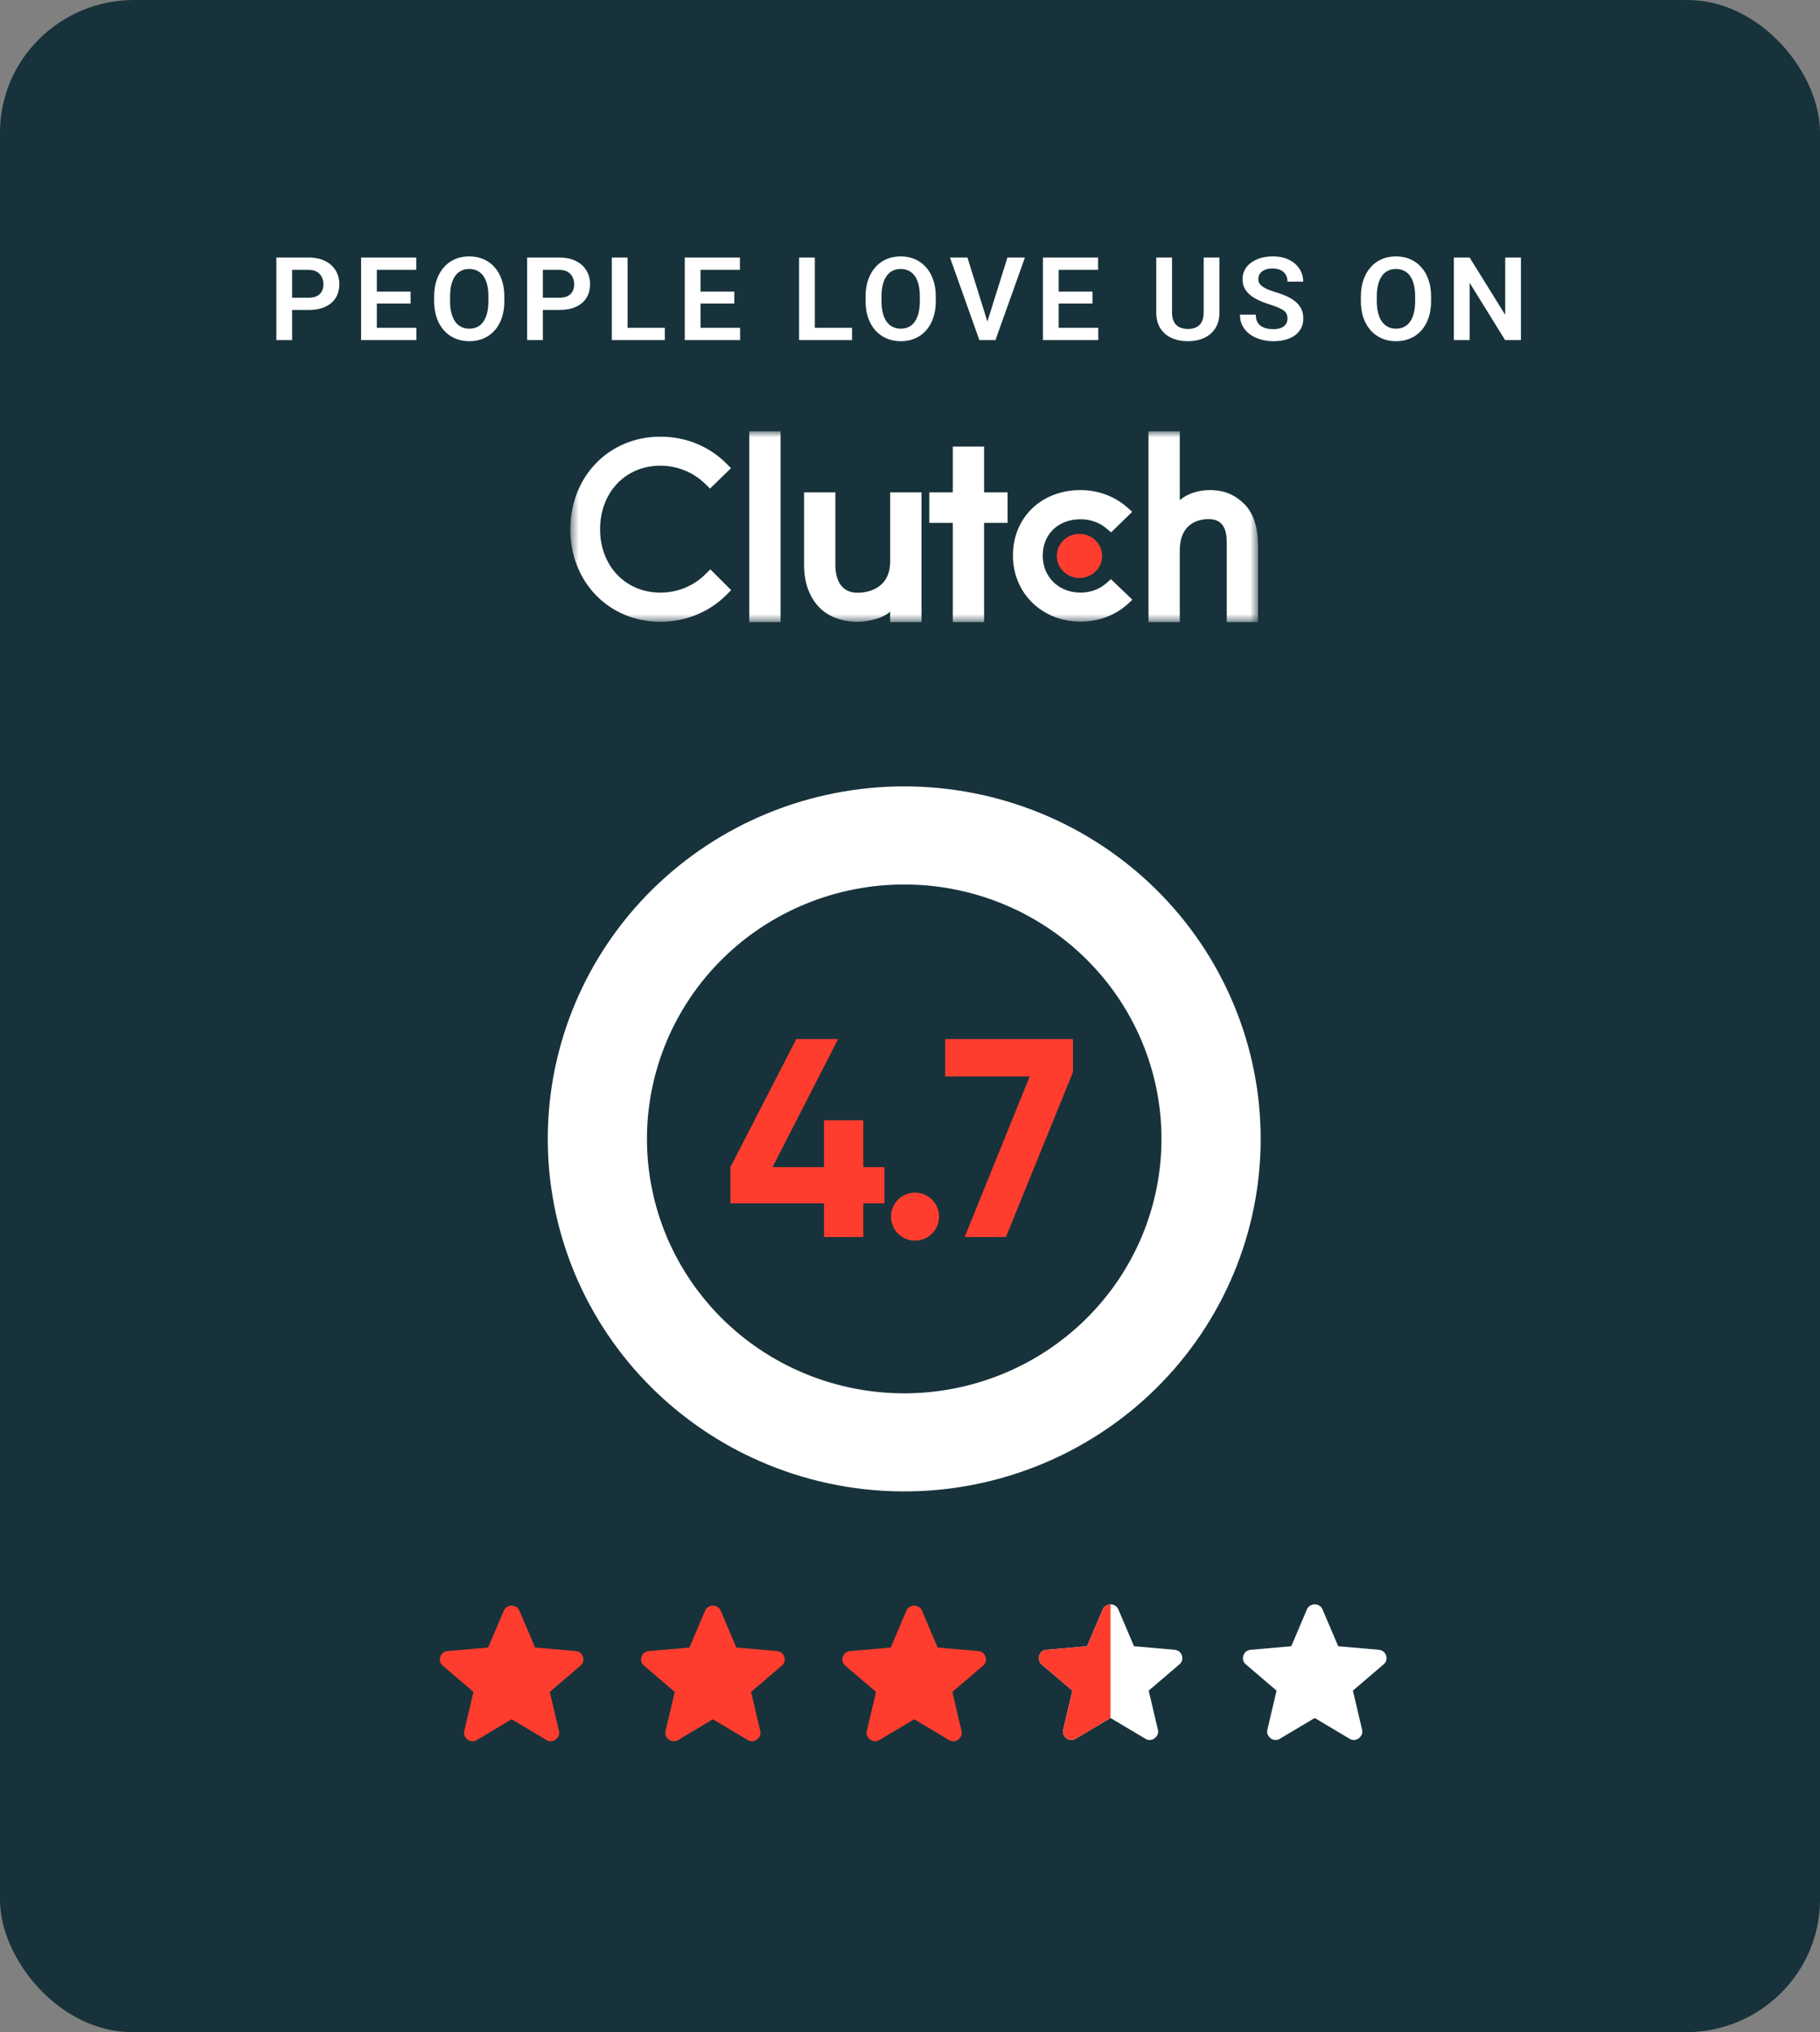
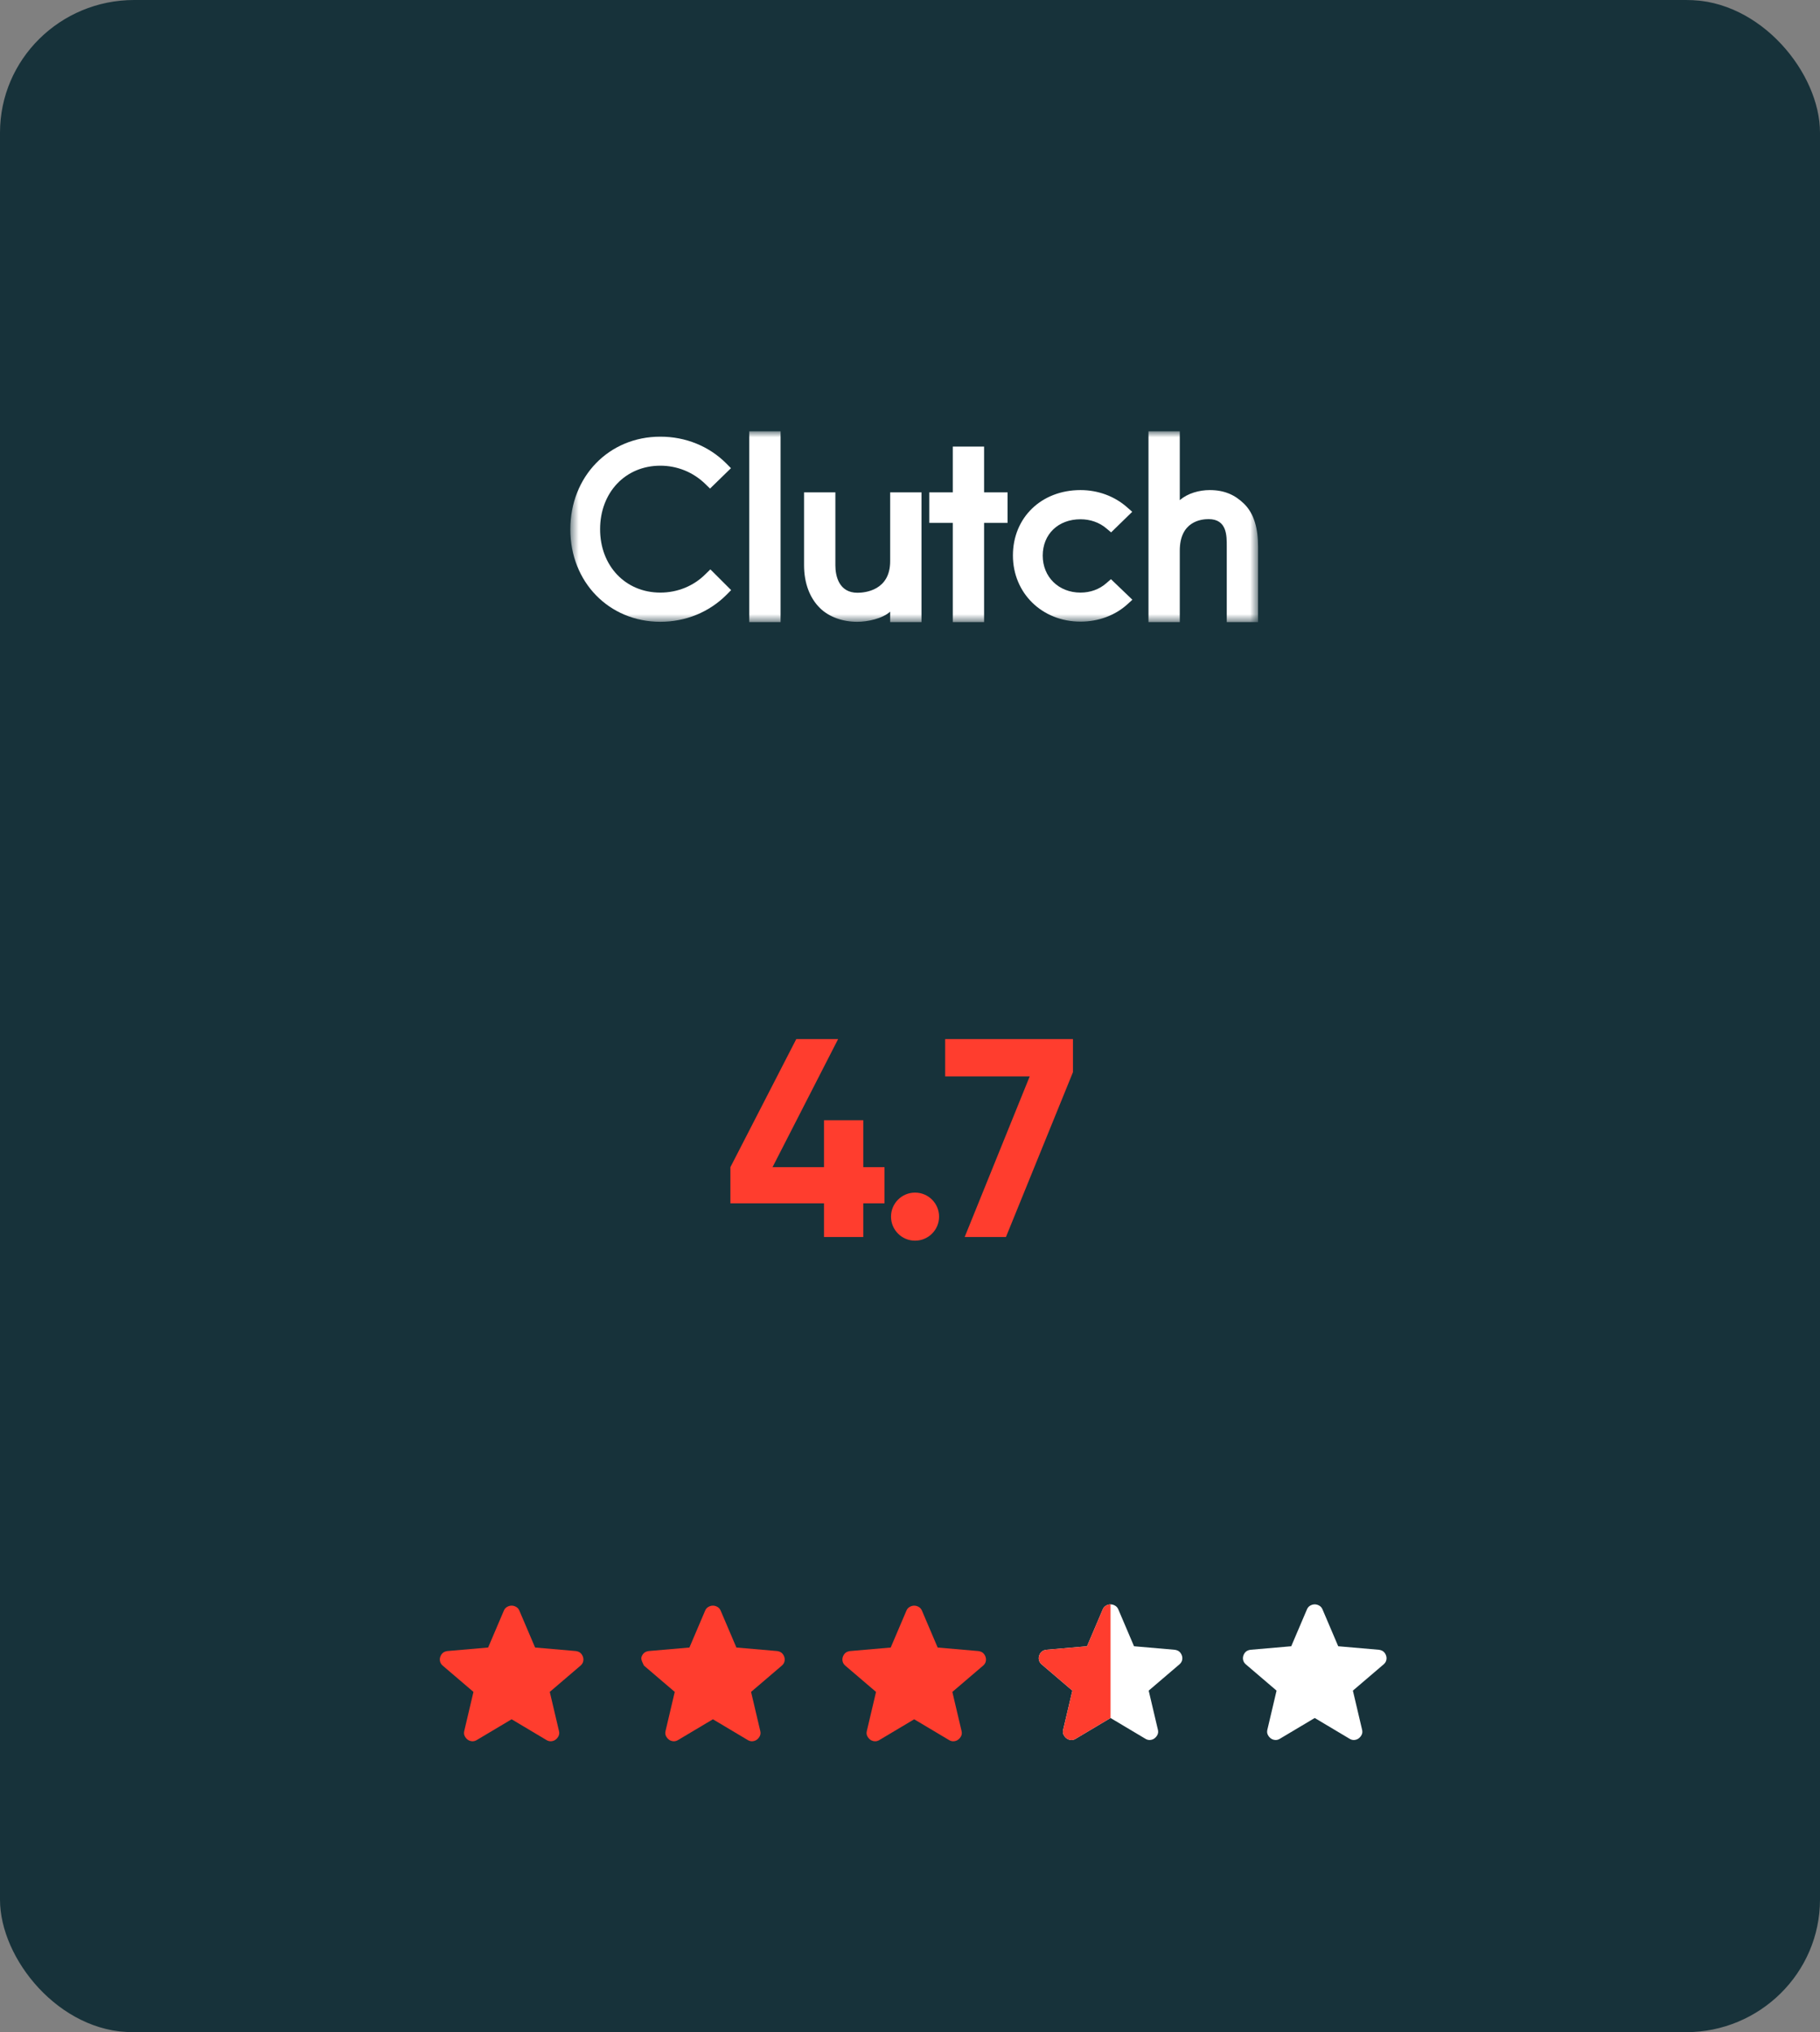
<svg xmlns="http://www.w3.org/2000/svg" width="206" height="230" viewBox="0 0 206 230" fill="none">
  <rect x="0" y="0" width="206" height="230" fill="#808080" stroke="none" />
  <g clip-path="url(#clip0_1_3107)">
    <path d="M190.811 0H15.189C6.8 0 0 6.725 0 15.02V214.98C0 223.275 6.8 230 15.189 230H190.811C199.2 230 206 223.275 206 214.98V15.02C206 6.725 199.2 0 190.811 0Z" fill="#17323A" />
-     <path d="M34.914 35.082H32.48V33.696H34.914C35.312 33.696 35.634 33.632 35.881 33.504C36.132 33.371 36.316 33.191 36.432 32.965C36.549 32.733 36.608 32.47 36.608 32.175C36.608 31.889 36.549 31.621 36.432 31.373C36.316 31.125 36.132 30.924 35.881 30.77C35.634 30.616 35.312 30.539 34.914 30.539H33.065V38.49H31.28V29.146H34.914C35.65 29.146 36.277 29.277 36.796 29.538C37.319 29.794 37.717 30.151 37.99 30.609C38.267 31.063 38.405 31.581 38.405 32.162C38.405 32.766 38.267 33.285 37.99 33.722C37.717 34.158 37.319 34.494 36.796 34.729C36.277 34.965 35.65 35.082 34.914 35.082ZM47.133 37.104V38.49H42.11V37.104H47.133ZM42.655 29.146V38.49H40.87V29.146H42.655ZM46.477 33.003V34.357H42.11V33.003H46.477ZM47.113 29.146V30.539H42.11V29.146H47.113ZM57.086 33.581V34.062C57.086 34.768 56.991 35.403 56.801 35.968C56.61 36.528 56.34 37.005 55.99 37.399C55.639 37.793 55.222 38.094 54.737 38.304C54.252 38.513 53.714 38.618 53.121 38.618C52.537 38.618 52.001 38.513 51.512 38.304C51.027 38.094 50.608 37.793 50.253 37.399C49.898 37.005 49.623 36.528 49.429 35.968C49.234 35.403 49.137 34.768 49.137 34.062V33.581C49.137 32.87 49.234 32.235 49.429 31.675C49.623 31.114 49.896 30.637 50.246 30.244C50.597 29.846 51.014 29.542 51.499 29.332C51.988 29.123 52.524 29.018 53.108 29.018C53.701 29.018 54.239 29.123 54.724 29.332C55.209 29.542 55.626 29.846 55.977 30.244C56.331 30.637 56.604 31.114 56.794 31.675C56.989 32.235 57.086 32.87 57.086 33.581ZM55.282 34.062V33.568C55.282 33.059 55.235 32.611 55.139 32.227C55.044 31.837 54.904 31.51 54.718 31.245C54.532 30.979 54.302 30.78 54.03 30.648C53.757 30.511 53.45 30.442 53.108 30.442C52.762 30.442 52.455 30.511 52.187 30.648C51.923 30.78 51.698 30.979 51.512 31.245C51.326 31.51 51.183 31.837 51.084 32.227C50.988 32.611 50.941 33.059 50.941 33.568V34.062C50.941 34.567 50.988 35.014 51.084 35.403C51.183 35.792 51.326 36.122 51.512 36.391C51.702 36.657 51.931 36.858 52.2 36.995C52.468 37.132 52.775 37.2 53.121 37.2C53.467 37.2 53.774 37.132 54.043 36.995C54.311 36.858 54.536 36.657 54.718 36.391C54.904 36.122 55.044 35.792 55.139 35.403C55.235 35.014 55.282 34.567 55.282 34.062ZM63.295 35.082H60.862V33.696H63.295C63.694 33.696 64.016 33.632 64.263 33.504C64.513 33.371 64.697 33.191 64.814 32.965C64.931 32.733 64.989 32.47 64.989 32.175C64.989 31.889 64.931 31.621 64.814 31.373C64.697 31.125 64.513 30.924 64.263 30.77C64.016 30.616 63.694 30.539 63.295 30.539H61.446V38.49H59.661V29.146H63.295C64.031 29.146 64.658 29.277 65.177 29.538C65.701 29.794 66.099 30.151 66.372 30.609C66.648 31.063 66.787 31.581 66.787 32.162C66.787 32.766 66.648 33.285 66.372 33.722C66.099 34.158 65.701 34.494 65.177 34.729C64.658 34.965 64.031 35.082 63.295 35.082ZM75.248 37.104V38.49H70.498V37.104H75.248ZM71.036 29.146V38.49H69.252V29.146H71.036ZM83.768 37.104V38.49H78.745V37.104H83.768ZM79.29 29.146V38.49H77.505V29.146H79.29ZM83.112 33.003V34.357H78.745V33.003H83.112ZM83.748 29.146V30.539H78.745V29.146H83.748ZM96.439 37.104V38.49H91.689V37.104H96.439ZM92.228 29.146V38.49H90.443V29.146H92.228ZM105.919 33.581V34.062C105.919 34.768 105.824 35.403 105.633 35.968C105.444 36.528 105.173 37.005 104.823 37.399C104.472 37.793 104.055 38.094 103.571 38.304C103.085 38.513 102.547 38.618 101.954 38.618C101.37 38.618 100.834 38.513 100.345 38.304C99.861 38.094 99.441 37.793 99.086 37.399C98.731 37.005 98.457 36.528 98.262 35.968C98.067 35.403 97.97 34.768 97.97 34.062V33.581C97.97 32.87 98.067 32.235 98.262 31.675C98.457 31.114 98.729 30.637 99.079 30.244C99.43 29.846 99.847 29.542 100.331 29.332C100.82 29.123 101.358 29.018 101.941 29.018C102.534 29.018 103.073 29.123 103.557 29.332C104.041 29.542 104.459 29.846 104.809 30.244C105.164 30.637 105.437 31.114 105.628 31.675C105.822 32.235 105.919 32.87 105.919 33.581ZM104.115 34.062V33.568C104.115 33.059 104.068 32.611 103.972 32.227C103.877 31.837 103.737 31.51 103.551 31.245C103.365 30.979 103.136 30.78 102.863 30.648C102.59 30.511 102.283 30.442 101.941 30.442C101.595 30.442 101.288 30.511 101.02 30.648C100.756 30.78 100.531 30.979 100.345 31.245C100.159 31.51 100.016 31.837 99.917 32.227C99.822 32.611 99.774 33.059 99.774 33.568V34.062C99.774 34.567 99.822 35.014 99.917 35.403C100.016 35.792 100.159 36.122 100.345 36.391C100.536 36.657 100.764 36.858 101.033 36.995C101.301 37.132 101.608 37.2 101.954 37.2C102.3 37.2 102.608 37.132 102.876 36.995C103.144 36.858 103.369 36.657 103.551 36.391C103.737 36.122 103.877 35.792 103.972 35.403C104.068 35.014 104.115 34.567 104.115 34.062ZM111.675 36.661L114.03 29.146H116.009L112.673 38.49H111.357L111.675 36.661ZM109.501 29.146L111.843 36.661L112.181 38.49H110.85L107.527 29.146H109.501ZM124.308 37.104V38.49H119.285V37.104H124.308ZM119.83 29.146V38.49H118.046V29.146H119.83ZM123.653 33.003V34.357H119.285V33.003H123.653ZM124.289 29.146V30.539H119.285V29.146H124.289ZM136.24 29.146H138.025V35.352C138.025 36.066 137.869 36.667 137.558 37.155C137.246 37.639 136.822 38.004 136.286 38.252C135.749 38.496 135.139 38.618 134.455 38.618C133.763 38.618 133.147 38.496 132.606 38.252C132.065 38.004 131.642 37.639 131.334 37.155C131.027 36.667 130.874 36.066 130.874 35.352V29.146H132.658V35.352C132.658 35.788 132.731 36.145 132.879 36.423C133.026 36.697 133.234 36.901 133.501 37.033C133.77 37.166 134.088 37.232 134.455 37.232C134.827 37.232 135.145 37.166 135.409 37.033C135.678 36.901 135.883 36.697 136.026 36.423C136.169 36.145 136.24 35.788 136.24 35.352V29.146ZM145.726 36.064C145.726 35.884 145.699 35.724 145.642 35.583C145.591 35.437 145.493 35.307 145.351 35.191C145.212 35.072 145.015 34.956 144.76 34.845C144.509 34.729 144.185 34.609 143.786 34.485C143.345 34.349 142.935 34.194 142.553 34.023C142.172 33.852 141.837 33.653 141.548 33.426C141.262 33.2 141.039 32.939 140.879 32.644C140.719 32.344 140.639 31.998 140.639 31.604C140.639 31.219 140.721 30.868 140.886 30.552C141.054 30.235 141.292 29.963 141.6 29.736C141.906 29.506 142.268 29.328 142.683 29.204C143.103 29.08 143.566 29.018 144.072 29.018C144.772 29.018 145.378 29.144 145.889 29.396C146.403 29.649 146.802 29.991 147.083 30.423C147.364 30.855 147.505 31.341 147.505 31.88H145.726C145.726 31.589 145.664 31.332 145.538 31.11C145.417 30.887 145.231 30.712 144.98 30.584C144.733 30.455 144.422 30.391 144.046 30.391C143.683 30.391 143.38 30.445 143.138 30.552C142.899 30.659 142.72 30.804 142.598 30.988C142.482 31.172 142.424 31.377 142.424 31.604C142.424 31.775 142.465 31.929 142.547 32.066C142.629 32.199 142.752 32.325 142.917 32.445C143.081 32.56 143.285 32.669 143.527 32.772C143.774 32.87 144.059 32.969 144.383 33.067C144.902 33.221 145.357 33.392 145.746 33.581C146.139 33.769 146.467 33.983 146.726 34.222C146.99 34.462 147.187 34.731 147.317 35.031C147.45 35.33 147.518 35.67 147.518 36.051C147.518 36.453 147.438 36.813 147.278 37.129C147.117 37.446 146.888 37.715 146.589 37.938C146.291 38.16 145.932 38.329 145.513 38.445C145.097 38.56 144.632 38.618 144.117 38.618C143.659 38.618 143.204 38.558 142.754 38.438C142.309 38.315 141.905 38.13 141.541 37.887C141.177 37.639 140.888 37.326 140.671 36.95C140.455 36.569 140.347 36.124 140.347 35.615H142.138C142.138 35.91 142.186 36.163 142.28 36.372C142.38 36.578 142.519 36.746 142.696 36.879C142.878 37.008 143.09 37.102 143.332 37.161C143.574 37.221 143.836 37.251 144.117 37.251C144.481 37.251 144.779 37.202 145.013 37.104C145.251 37.001 145.428 36.86 145.545 36.68C145.666 36.501 145.726 36.295 145.726 36.064ZM161.981 33.581V34.062C161.981 34.768 161.886 35.403 161.695 35.968C161.505 36.528 161.234 37.005 160.884 37.399C160.534 37.793 160.116 38.094 159.631 38.304C159.147 38.513 158.609 38.618 158.015 38.618C157.431 38.618 156.895 38.513 156.406 38.304C155.922 38.094 155.502 37.793 155.147 37.399C154.792 37.005 154.518 36.528 154.323 35.968C154.129 35.403 154.031 34.768 154.031 34.062V33.581C154.031 32.87 154.129 32.235 154.323 31.675C154.518 31.114 154.79 30.637 155.141 30.244C155.491 29.846 155.909 29.542 156.393 29.332C156.882 29.123 157.418 29.018 158.003 29.018C158.595 29.018 159.134 29.123 159.619 29.332C160.103 29.542 160.52 29.846 160.871 30.244C161.226 30.637 161.498 31.114 161.688 31.675C161.884 32.235 161.981 32.87 161.981 33.581ZM160.177 34.062V33.568C160.177 33.059 160.129 32.611 160.033 32.227C159.939 31.837 159.798 31.51 159.612 31.245C159.426 30.979 159.196 30.78 158.924 30.648C158.651 30.511 158.345 30.442 158.003 30.442C157.656 30.442 157.35 30.511 157.081 30.648C156.817 30.78 156.592 30.979 156.406 31.245C156.22 31.51 156.078 31.837 155.978 32.227C155.883 32.611 155.835 33.059 155.835 33.568V34.062C155.835 34.567 155.883 35.014 155.978 35.403C156.078 35.792 156.22 36.122 156.406 36.391C156.597 36.657 156.826 36.858 157.094 36.995C157.362 37.132 157.67 37.2 158.015 37.2C158.362 37.2 158.668 37.132 158.937 36.995C159.206 36.858 159.431 36.657 159.612 36.391C159.798 36.122 159.939 35.792 160.033 35.403C160.129 35.014 160.177 34.567 160.177 34.062ZM172.149 29.146V38.49H170.357L166.341 32.008V38.49H164.556V29.146H166.341L170.371 35.634V29.146H172.149Z" fill="white" />
    <mask id="mask0_1_3107" style="mask-type:luminance" maskUnits="userSpaceOnUse" x="64" y="48" width="79" height="23">
      <path d="M142.396 48.816H64.553V70.408H142.396V48.816Z" fill="white" />
    </mask>
    <g mask="url(#mask0_1_3107)">
      <path d="M88.352 48.816H84.807V70.408H88.352V48.816Z" fill="white" />
      <path d="M100.755 63.52C100.755 66.825 97.905 67.088 97.057 67.088C94.938 67.088 94.553 65.155 94.553 63.989V55.726H91.009V63.972C91.009 66.019 91.668 67.709 92.824 68.835C93.844 69.831 95.374 70.375 97.031 70.375C98.205 70.375 99.869 70.018 100.755 69.229V70.408H104.3V55.726H100.755V63.52Z" fill="white" />
      <path d="M111.386 50.544H107.842V55.726H105.184V59.18H107.842V70.408H111.386V59.18H114.044V55.726H111.386V50.544Z" fill="white" />
      <path d="M125.206 66.018C124.434 66.695 123.415 67.069 122.298 67.069C119.832 67.069 118.023 65.305 118.023 62.882C118.023 60.46 119.775 58.77 122.298 58.77C123.396 58.77 124.434 59.126 125.225 59.802L125.763 60.253L128.153 57.925L127.555 57.399C126.149 56.161 124.282 55.467 122.297 55.467C117.866 55.467 114.649 58.583 114.649 62.864C114.649 67.127 117.943 70.355 122.297 70.355C124.319 70.355 126.205 69.66 127.594 68.403L128.171 67.877L125.745 65.55L125.206 66.018Z" fill="white" />
      <path d="M140.801 57.006C139.781 56.011 138.585 55.467 136.927 55.467C135.753 55.467 134.422 55.823 133.536 56.611V48.816H129.993V70.408H133.536V62.32C133.536 59.016 135.944 58.753 136.793 58.753C138.91 58.753 138.853 60.687 138.853 61.851V70.408H142.396V61.869C142.396 59.822 141.958 58.133 140.801 57.006Z" fill="white" />
-       <path d="M122.18 60.422C123.596 60.422 124.744 61.539 124.744 62.92C124.744 64.299 123.596 65.418 122.18 65.418C120.766 65.418 119.619 64.299 119.619 62.92C119.62 61.54 120.766 60.422 122.18 60.422Z" fill="#FF3D2E" />
      <path d="M79.846 64.985C78.498 66.337 76.668 67.069 74.742 67.069C70.794 67.069 67.923 64.046 67.923 59.897C67.923 55.729 70.794 52.706 74.742 52.706C76.649 52.706 78.459 53.438 79.827 54.771L80.366 55.297L82.735 52.988L82.215 52.462C80.251 50.49 77.593 49.421 74.742 49.421C68.925 49.421 64.553 53.927 64.553 59.915C64.553 65.886 68.945 70.374 74.742 70.374C77.612 70.374 80.27 69.285 82.234 67.314L82.755 66.788L80.405 64.441L79.846 64.985Z" fill="white" />
    </g>
    <path d="M57.908 194.585L53.968 196.932C53.794 197.041 53.612 197.088 53.423 197.072C53.233 197.056 53.067 196.994 52.924 196.885C52.782 196.775 52.671 196.638 52.592 196.473C52.513 196.309 52.497 196.125 52.544 195.922L53.589 191.487L50.1 188.506C49.942 188.365 49.843 188.205 49.804 188.024C49.765 187.844 49.776 187.669 49.839 187.497C49.902 187.325 49.997 187.184 50.124 187.074C50.25 186.965 50.424 186.894 50.646 186.863L55.25 186.464L57.03 182.287C57.109 182.099 57.232 181.958 57.398 181.864C57.565 181.77 57.735 181.723 57.908 181.723C58.082 181.723 58.252 181.77 58.418 181.864C58.584 181.958 58.706 182.099 58.786 182.287L60.566 186.464L65.17 186.863C65.392 186.894 65.566 186.965 65.692 187.074C65.819 187.184 65.914 187.325 65.977 187.497C66.041 187.669 66.053 187.845 66.013 188.025C65.974 188.206 65.875 188.366 65.716 188.506L62.227 191.487L63.272 195.922C63.319 196.126 63.303 196.31 63.224 196.474C63.145 196.639 63.034 196.776 62.892 196.885C62.75 196.994 62.584 197.056 62.394 197.072C62.204 197.088 62.022 197.041 61.848 196.932L57.908 194.585Z" fill="#FF3D2E" />
-     <path d="M80.692 194.585L76.752 196.932C76.578 197.041 76.396 197.088 76.206 197.072C76.016 197.056 75.85 196.994 75.708 196.885C75.565 196.775 75.455 196.638 75.375 196.473C75.296 196.309 75.281 196.125 75.328 195.922L76.372 191.487L72.883 188.506C72.725 188.365 72.627 188.205 72.587 188.024C72.548 187.844 72.56 187.669 72.622 187.497C72.686 187.325 72.781 187.184 72.907 187.074C73.034 186.965 73.208 186.894 73.429 186.863L78.034 186.464L79.813 182.287C79.893 182.099 80.015 181.958 80.182 181.864C80.348 181.77 80.518 181.723 80.692 181.723C80.866 181.723 81.036 181.77 81.201 181.864C81.367 181.958 81.49 182.099 81.57 182.287L83.35 186.464L87.954 186.863C88.175 186.894 88.349 186.965 88.476 187.074C88.603 187.184 88.697 187.325 88.761 187.497C88.824 187.669 88.836 187.845 88.797 188.025C88.757 188.206 88.659 188.366 88.5 188.506L85.011 191.487L86.055 195.922C86.103 196.126 86.087 196.31 86.008 196.474C85.929 196.639 85.818 196.776 85.675 196.885C85.533 196.994 85.367 197.056 85.177 197.072C84.987 197.088 84.805 197.041 84.631 196.932L80.692 194.585Z" fill="#FF3D2E" />
+     <path d="M80.692 194.585L76.752 196.932C76.578 197.041 76.396 197.088 76.206 197.072C76.016 197.056 75.85 196.994 75.708 196.885C75.565 196.775 75.455 196.638 75.375 196.473C75.296 196.309 75.281 196.125 75.328 195.922L76.372 191.487L72.883 188.506C72.548 187.844 72.56 187.669 72.622 187.497C72.686 187.325 72.781 187.184 72.907 187.074C73.034 186.965 73.208 186.894 73.429 186.863L78.034 186.464L79.813 182.287C79.893 182.099 80.015 181.958 80.182 181.864C80.348 181.77 80.518 181.723 80.692 181.723C80.866 181.723 81.036 181.77 81.201 181.864C81.367 181.958 81.49 182.099 81.57 182.287L83.35 186.464L87.954 186.863C88.175 186.894 88.349 186.965 88.476 187.074C88.603 187.184 88.697 187.325 88.761 187.497C88.824 187.669 88.836 187.845 88.797 188.025C88.757 188.206 88.659 188.366 88.5 188.506L85.011 191.487L86.055 195.922C86.103 196.126 86.087 196.31 86.008 196.474C85.929 196.639 85.818 196.776 85.675 196.885C85.533 196.994 85.367 197.056 85.177 197.072C84.987 197.088 84.805 197.041 84.631 196.932L80.692 194.585Z" fill="#FF3D2E" />
    <path d="M103.474 194.586L99.535 196.933C99.361 197.043 99.179 197.09 98.989 197.074C98.799 197.058 98.633 196.996 98.49 196.886C98.348 196.776 98.238 196.639 98.158 196.475C98.079 196.311 98.063 196.127 98.111 195.924L99.155 191.488L95.666 188.508C95.509 188.367 95.41 188.206 95.37 188.026C95.331 187.846 95.343 187.67 95.405 187.498C95.469 187.327 95.564 187.186 95.69 187.076C95.817 186.966 95.991 186.896 96.212 186.865L100.816 186.466L102.596 182.288C102.676 182.1 102.798 181.96 102.965 181.866C103.132 181.772 103.302 181.725 103.474 181.725C103.649 181.725 103.819 181.772 103.984 181.866C104.15 181.96 104.273 182.1 104.352 182.288L106.132 186.466L110.737 186.865C110.959 186.896 111.132 186.966 111.259 187.076C111.386 187.186 111.481 187.327 111.543 187.498C111.607 187.67 111.619 187.847 111.58 188.027C111.541 188.207 111.442 188.368 111.282 188.508L107.794 191.488L108.838 195.924C108.885 196.128 108.87 196.312 108.791 196.476C108.712 196.64 108.601 196.777 108.458 196.886C108.316 196.996 108.15 197.058 107.96 197.074C107.77 197.09 107.589 197.043 107.414 196.933L103.474 194.586Z" fill="#FF3D2E" />
    <path d="M148.81 194.44L144.87 196.787C144.696 196.897 144.514 196.944 144.324 196.928C144.134 196.912 143.968 196.85 143.826 196.74C143.683 196.63 143.573 196.493 143.494 196.329C143.415 196.165 143.399 195.981 143.446 195.778L144.49 191.342L141.002 188.362C140.844 188.221 140.745 188.06 140.705 187.88C140.667 187.7 140.678 187.524 140.741 187.352C140.804 187.181 140.899 187.04 141.025 186.93C141.153 186.82 141.326 186.75 141.547 186.719L146.152 186.32L147.932 182.142C148.011 181.954 148.134 181.814 148.3 181.72C148.467 181.626 148.637 181.579 148.81 181.579C148.984 181.579 149.154 181.626 149.319 181.72C149.486 181.814 149.608 181.954 149.688 182.142L151.468 186.32L156.072 186.719C156.294 186.75 156.468 186.82 156.594 186.93C156.721 187.04 156.816 187.181 156.879 187.352C156.942 187.524 156.955 187.701 156.915 187.881C156.876 188.061 156.777 188.222 156.618 188.362L153.129 191.342L154.173 195.778C154.221 195.982 154.206 196.166 154.126 196.33C154.047 196.494 153.936 196.631 153.794 196.74C153.651 196.85 153.485 196.912 153.295 196.928C153.105 196.944 152.924 196.897 152.749 196.787L148.81 194.44Z" fill="white" />
    <path d="M125.698 194.44L121.758 196.787C121.584 196.897 121.402 196.944 121.212 196.928C121.022 196.912 120.856 196.85 120.714 196.74C120.571 196.63 120.461 196.493 120.381 196.329C120.303 196.165 120.286 195.981 120.334 195.778L121.378 191.342L117.889 188.362C117.732 188.221 117.633 188.06 117.593 187.88C117.554 187.7 117.566 187.524 117.628 187.352C117.692 187.181 117.787 187.04 117.913 186.93C118.04 186.82 118.214 186.75 118.435 186.719L123.039 186.32L124.819 182.142C124.899 181.954 125.022 181.814 125.188 181.72C125.355 181.626 125.525 181.579 125.698 181.579C125.872 181.579 126.042 181.626 126.207 181.72C126.373 181.814 126.496 181.954 126.576 182.142L128.356 186.32L132.96 186.719C133.182 186.75 133.356 186.82 133.482 186.93C133.609 187.04 133.704 187.181 133.767 187.352C133.83 187.524 133.843 187.701 133.803 187.881C133.764 188.061 133.665 188.222 133.506 188.362L130.017 191.342L131.061 195.778C131.109 195.982 131.093 196.166 131.014 196.33C130.935 196.494 130.824 196.631 130.681 196.74C130.539 196.85 130.373 196.912 130.183 196.928C129.993 196.944 129.812 196.897 129.637 196.787L125.698 194.44Z" fill="white" />
    <path fill-rule="evenodd" clip-rule="evenodd" d="M121.758 196.787L125.698 194.44V181.579C125.525 181.579 125.355 181.626 125.188 181.72C125.022 181.814 124.899 181.954 124.819 182.142L123.039 186.32L118.435 186.719C118.214 186.75 118.04 186.82 117.913 186.93C117.787 187.04 117.692 187.181 117.628 187.352C117.566 187.524 117.554 187.7 117.593 187.88C117.633 188.06 117.732 188.221 117.889 188.362L121.378 191.342L120.334 195.778C120.286 195.981 120.303 196.165 120.381 196.329C120.461 196.493 120.571 196.63 120.714 196.74C120.856 196.85 121.022 196.912 121.212 196.928C121.402 196.944 121.584 196.897 121.758 196.787Z" fill="#FF3D2E" />
-     <path fill-rule="evenodd" clip-rule="evenodd" d="M117.786 92.038C122.68 94.043 127.128 96.981 130.875 100.687C134.621 104.391 137.593 108.79 139.62 113.631C141.648 118.471 142.692 123.66 142.692 128.899C142.692 134.138 141.648 139.327 139.62 144.167C137.593 149.008 134.621 153.407 130.875 157.111C126.967 160.975 122.299 164.004 117.158 166.011C112.019 168.017 106.517 168.957 100.993 168.774C95.47 168.591 90.045 167.288 85.052 164.946C80.846 162.973 77.022 160.296 73.747 157.042C70.01 153.328 67.049 148.923 65.033 144.077C63.018 139.231 61.987 134.041 62 128.801C62.013 123.562 63.069 118.376 65.109 113.541C67.148 108.705 70.131 104.313 73.886 100.618C77.618 96.946 82.041 94.031 86.906 92.038C91.801 90.033 97.047 89.001 102.345 89.001C107.644 89.001 112.89 90.033 117.786 92.038ZM81.756 108.538C79.069 111.195 76.934 114.346 75.471 117.815C73.999 121.304 73.236 125.047 73.227 128.829C73.218 132.61 73.962 136.357 75.416 139.854C76.632 142.776 78.325 145.478 80.423 147.851C83.048 150.82 86.261 153.224 89.865 154.915C93.468 156.605 97.384 157.546 101.37 157.678C105.356 157.81 109.326 157.132 113.036 155.683C116.746 154.236 120.115 152.049 122.936 149.26C125.639 146.586 127.784 143.412 129.248 139.918C130.711 136.425 131.464 132.68 131.464 128.899C131.464 125.118 130.711 121.373 129.248 117.88C127.784 114.385 125.639 111.211 122.936 108.538C120.231 105.864 117.022 103.743 113.489 102.296C109.956 100.848 106.17 100.104 102.345 100.104C98.521 100.104 94.736 100.848 91.203 102.296C87.67 103.743 84.46 105.864 81.756 108.538Z" fill="white" />
    <path d="M100.112 132.097V136.193H97.712V140.001H93.264V136.193H82.672V132.097L90.128 117.601H94.864L87.44 132.097H93.264V126.785H97.712V132.097H100.112ZM103.571 140.417C102.067 140.417 100.851 139.201 100.851 137.697C100.851 136.193 102.067 134.977 103.571 134.977C105.075 134.977 106.291 136.193 106.291 137.697C106.291 139.201 105.075 140.417 103.571 140.417ZM106.981 117.601H121.445V121.345L113.861 140.001H109.189L116.549 121.825H106.981V117.601Z" fill="#FF3D2E" />
  </g>
  <defs>
    <clipPath id="clip0_1_3107">
      <rect width="206" height="230" rx="15" fill="white" />
    </clipPath>
  </defs>
</svg>